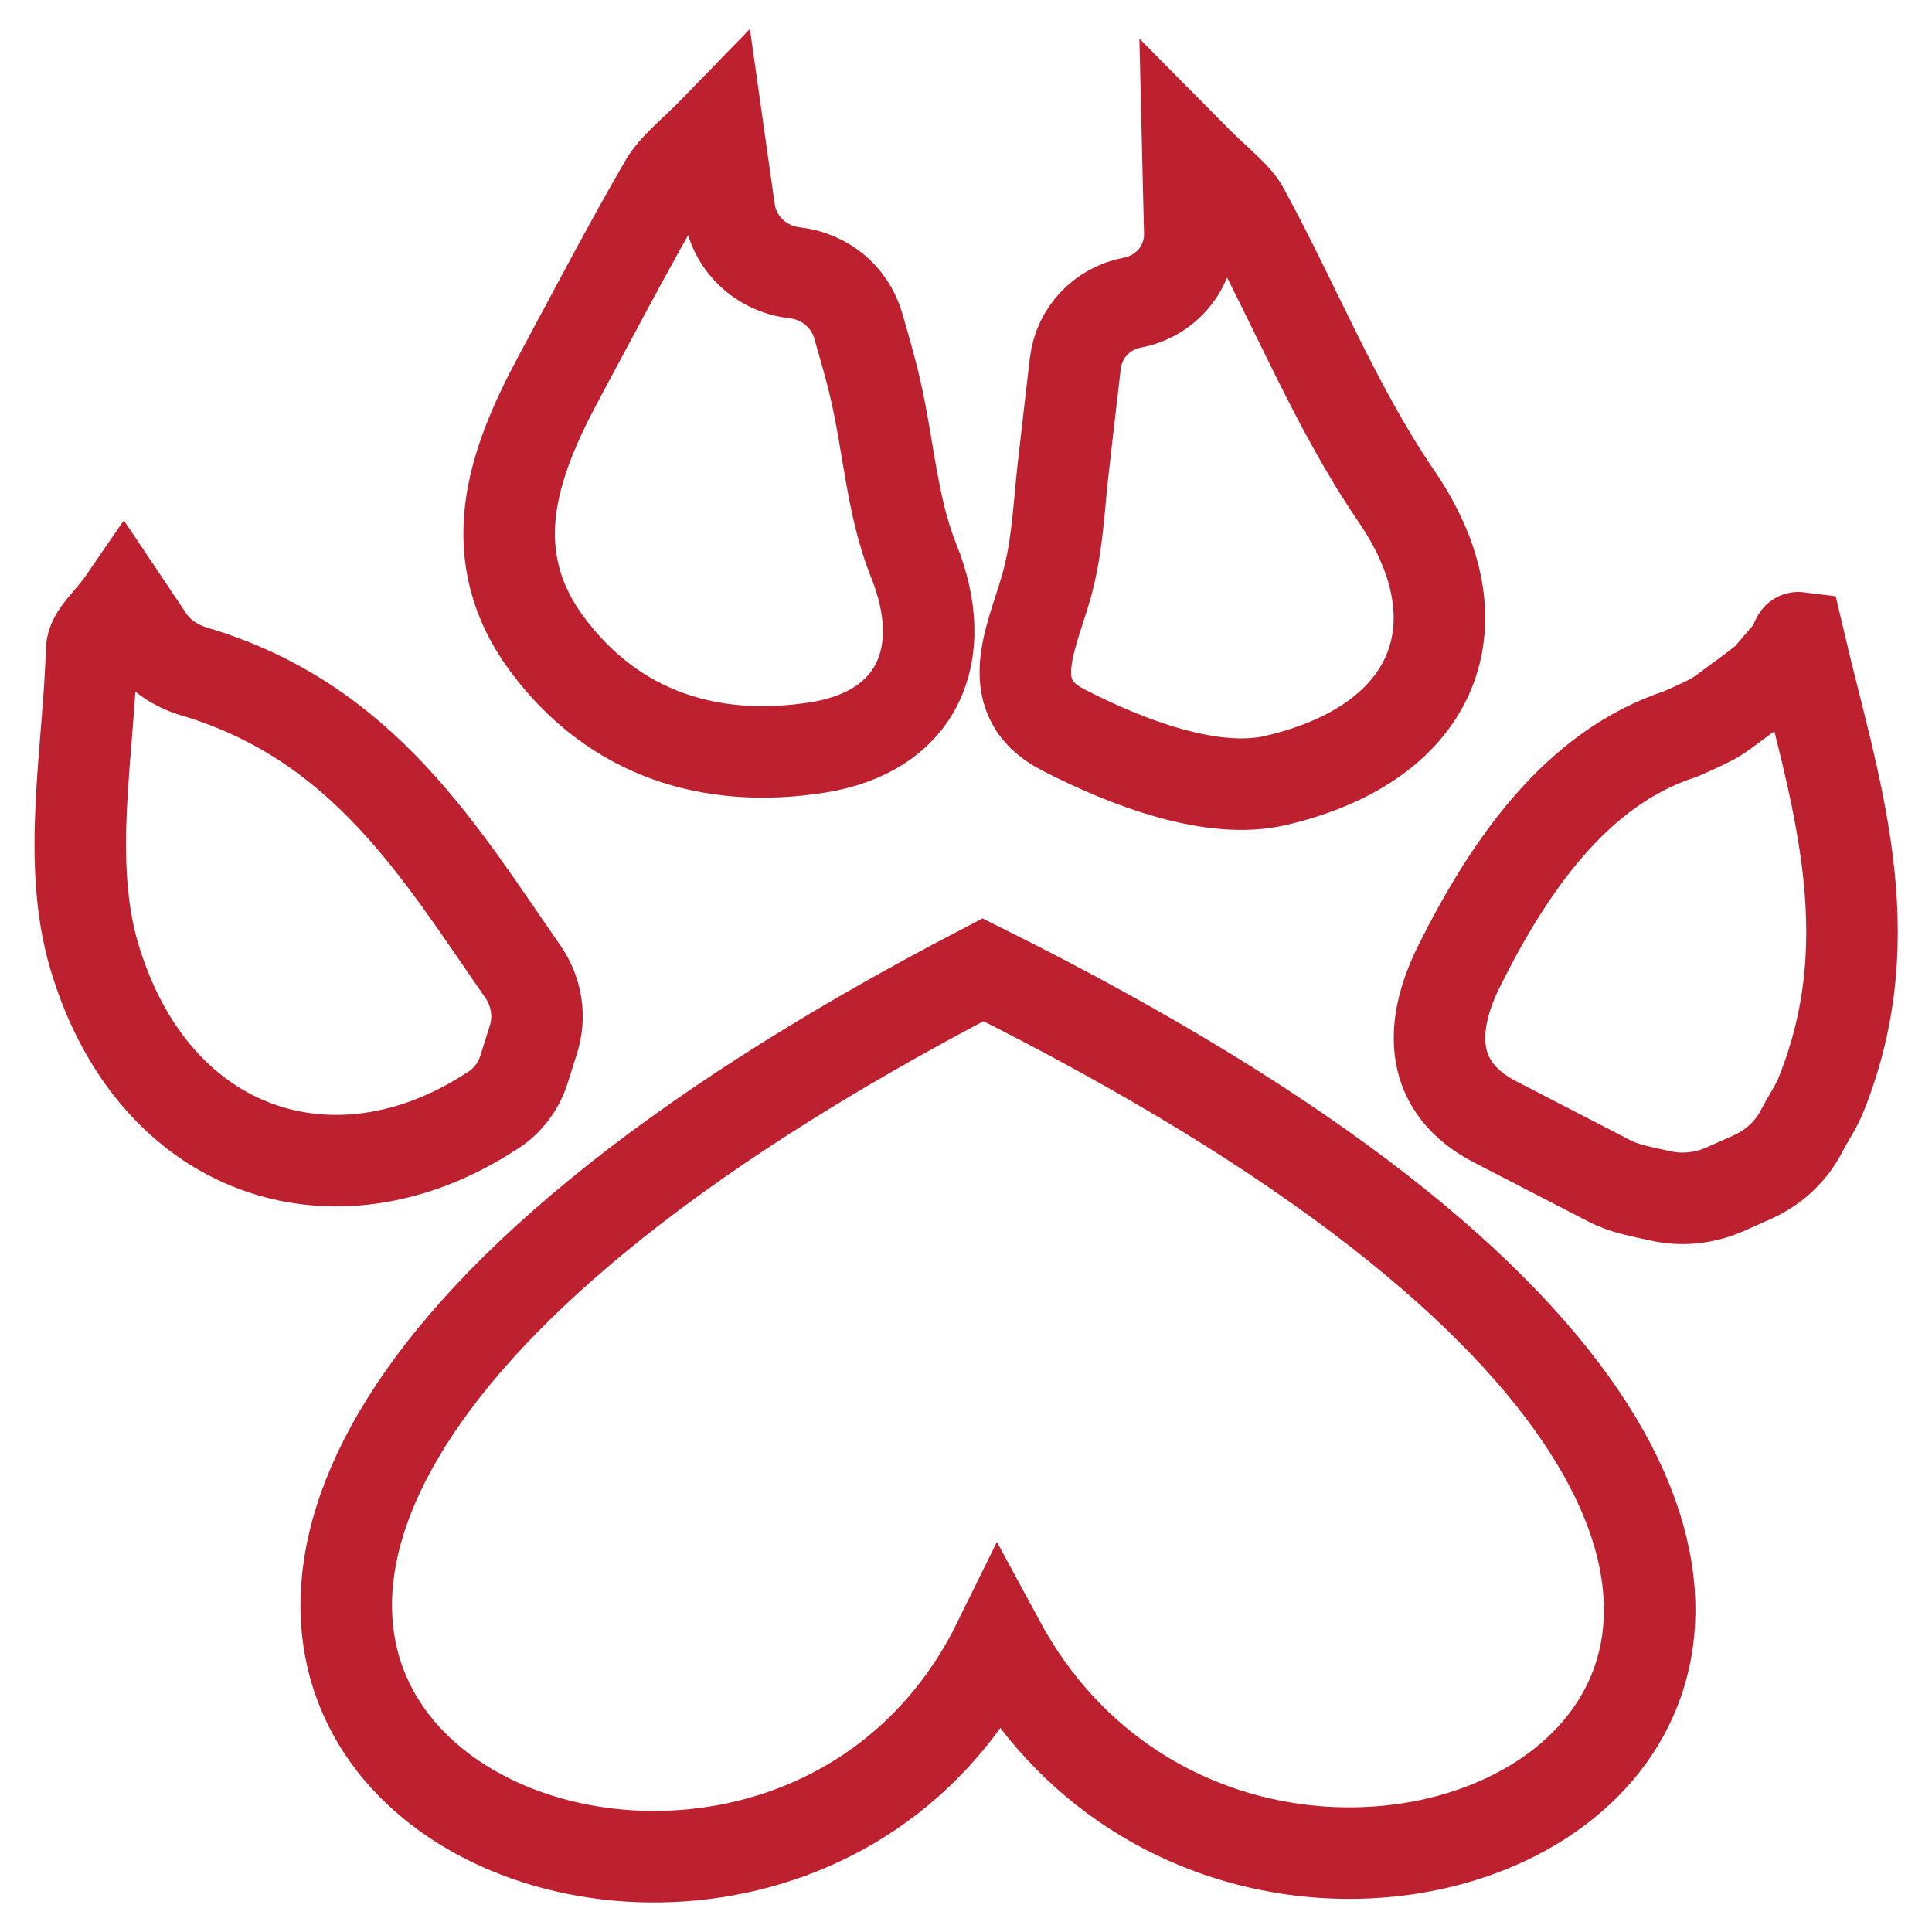
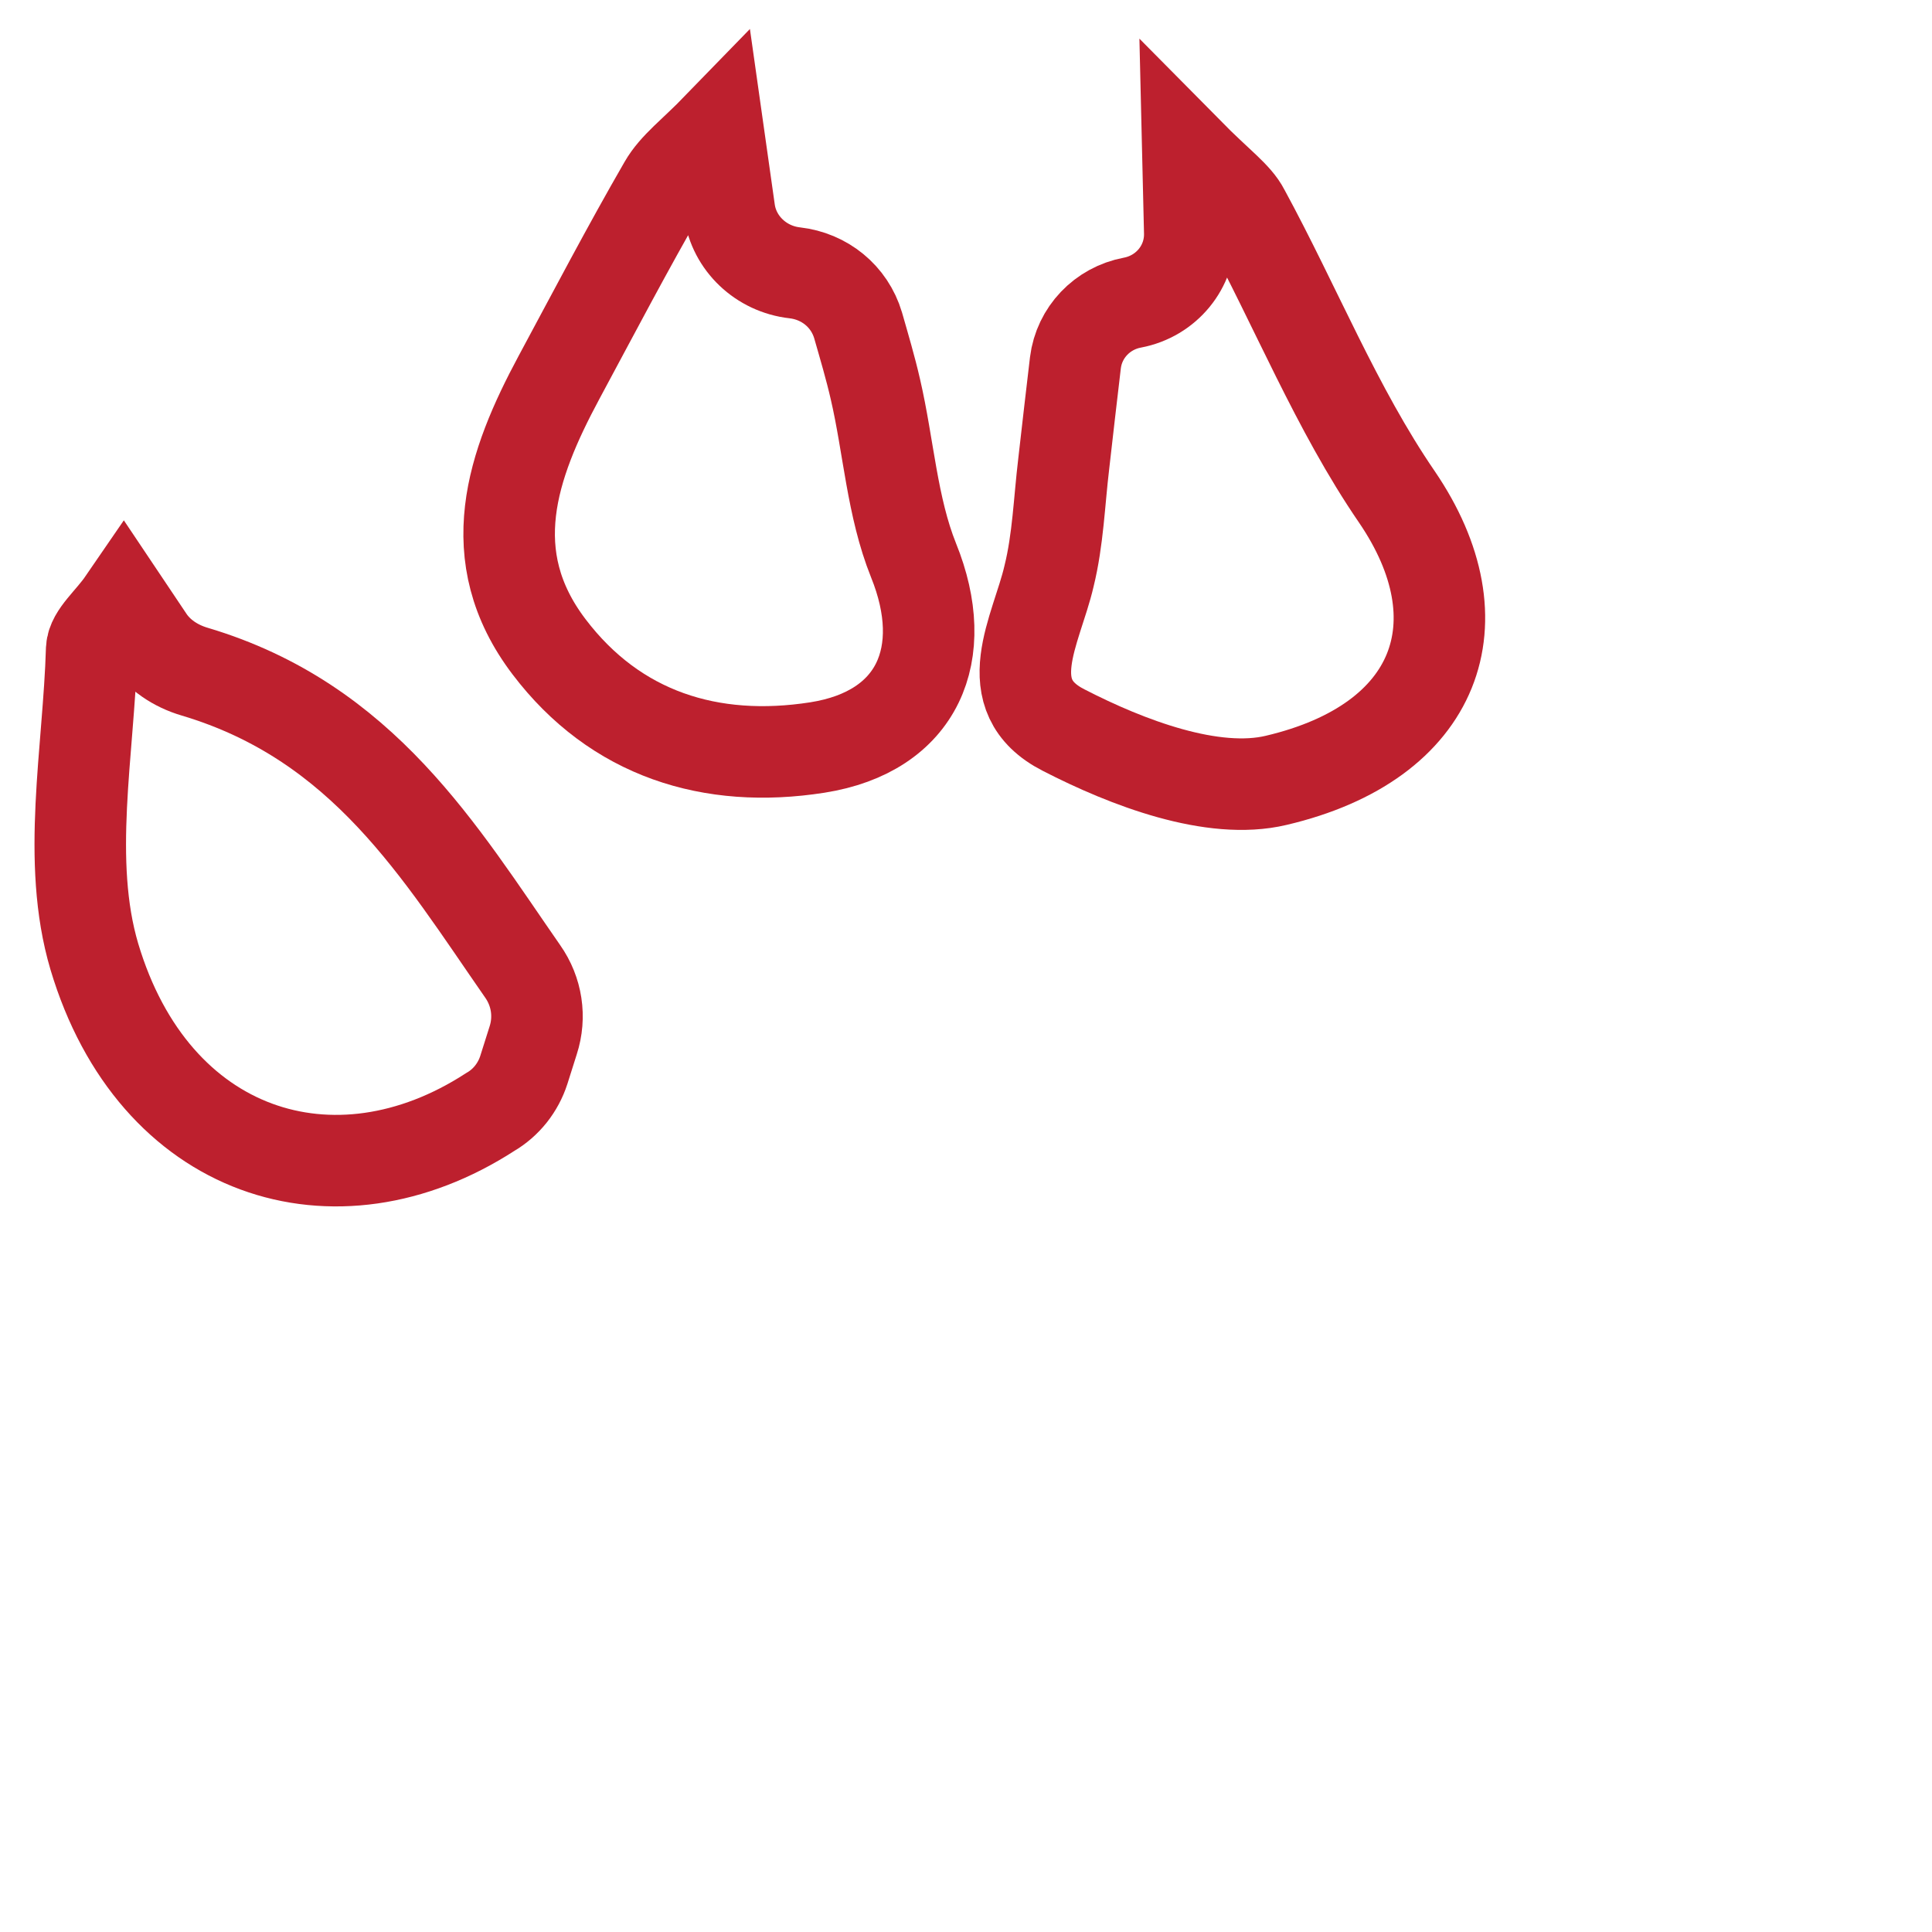
<svg xmlns="http://www.w3.org/2000/svg" version="1.1" id="Capa_1" x="0px" y="0px" viewBox="0 0 512 512" style="enable-background:new 0 0 512 512;" xml:space="preserve">
  <style type="text/css">
	.st0{fill:none;stroke:#BD202E;stroke-width:24.255;stroke-miterlimit:10;}
</style>
  <g>
-     <path class="st0" d="M264.7,435.1c74.7,138.3,350-1.9-4.2-178.1C-85.3,436.9,196.4,574.1,264.7,435.1z" />
    <g>
-       <path class="st0" d="M210.6,72.3L210.6,72.3c-8.9-1-16.1-7.8-17.3-16.5l-3.1-21.9c-6.5,6.7-11.4,10.2-14.2,15.1    c-9.7,16.8-18.7,34-27.9,51.1c-12.4,23.1-20.9,47.2-2.6,71.3c17.6,23.2,42.9,31.1,71.1,26.7c26.7-4.2,35.5-24.9,25.5-49.6    c-5.7-14.2-6.6-30.2-10.1-45.3c-1.3-5.7-3-11.4-4.6-17C225.1,78.5,218.5,73.2,210.6,72.3z" />
+       <path class="st0" d="M210.6,72.3c-8.9-1-16.1-7.8-17.3-16.5l-3.1-21.9c-6.5,6.7-11.4,10.2-14.2,15.1    c-9.7,16.8-18.7,34-27.9,51.1c-12.4,23.1-20.9,47.2-2.6,71.3c17.6,23.2,42.9,31.1,71.1,26.7c26.7-4.2,35.5-24.9,25.5-49.6    c-5.7-14.2-6.6-30.2-10.1-45.3c-1.3-5.7-3-11.4-4.6-17C225.1,78.5,218.5,73.2,210.6,72.3z" />
      <path class="st0" d="M138.8,283.6l2.5-7.9c2-6.2,1-12.9-2.8-18.3c-21.9-31.5-42.2-66.1-86.9-79.4c-5.1-1.5-9.6-4.5-12.4-8.8    l-6.5-9.7c-3.5,5.1-8.2,8.7-8.4,12.5c-0.8,27.3-6.8,56.2,0.7,81.5c15.7,52.6,63.7,67.9,104.9,41.2    C134.2,292.2,137.3,288.2,138.8,283.6z" />
      <path class="st0" d="M314.8,40.5l0.5,21.2c0.2,9-6.2,16.8-15.2,18.5l0,0c-8,1.5-14.1,7.9-15.1,15.9c-1,8.7-2.1,17.7-3.1,26.8    c-1.2,10-1.5,20.1-3.9,29.8c-3.3,14.3-14.2,31.6,3.9,40.8c16.9,8.7,39.5,17.3,56.3,13.3c43-10.1,54.5-42.1,32-75.1    c-16.1-23.5-26.8-50.5-40.5-75.7C327.6,51.9,323,48.8,314.8,40.5z" />
-       <path class="st0" d="M457.1,315.2l7.4-3.3c5.5-2.5,10-6.6,12.8-11.9c1.9-3.7,4-6.6,5.3-9.9c17.4-43.2,3.1-82.1-6-121.1    c-0.8-0.1-1.3,5.8-4.8,6.9l-3.6,4.2c-0.9,0.7-3.8,2.9-4.7,3.6c-9.5,6.8-6.8,5.8-18.1,10.8c-27.7,9-45.5,35.1-58.6,61.3    c-8.5,16.9-7.8,32.6,9.4,41.5l30.2,15.6c4,2.1,8.5,2.9,13.6,4C445.5,318.2,451.6,317.6,457.1,315.2z" />
    </g>
  </g>
</svg>